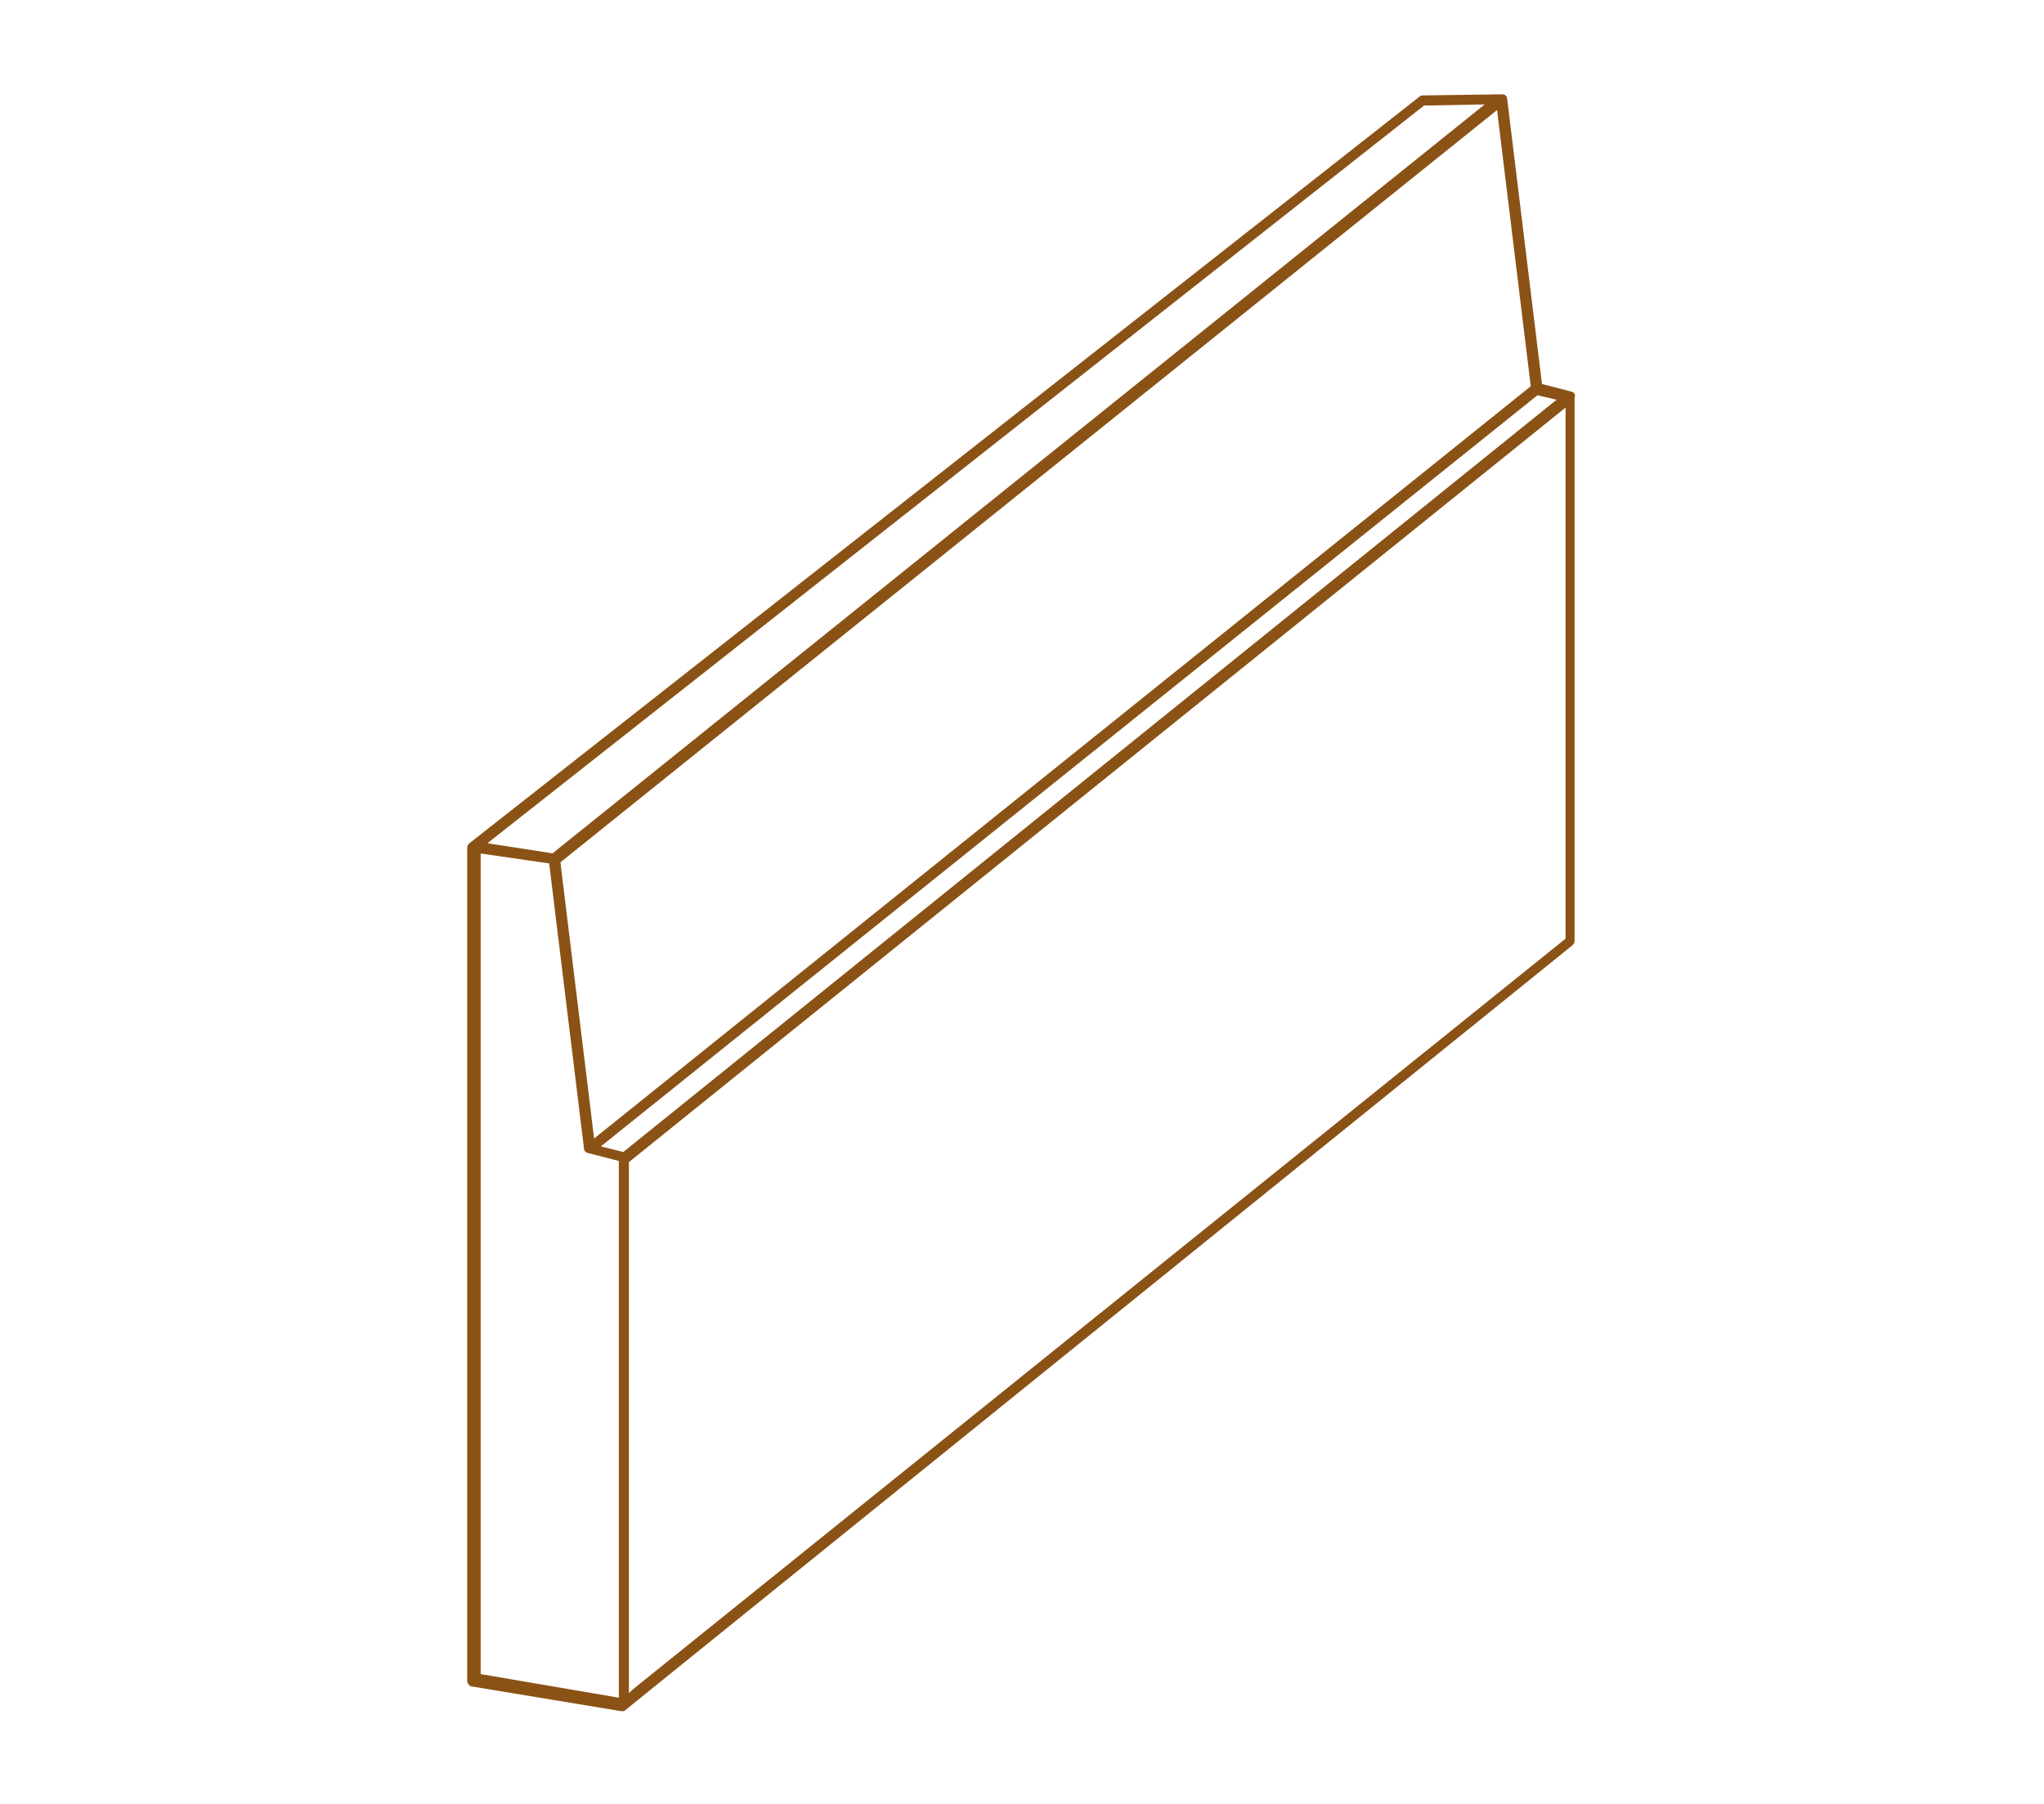
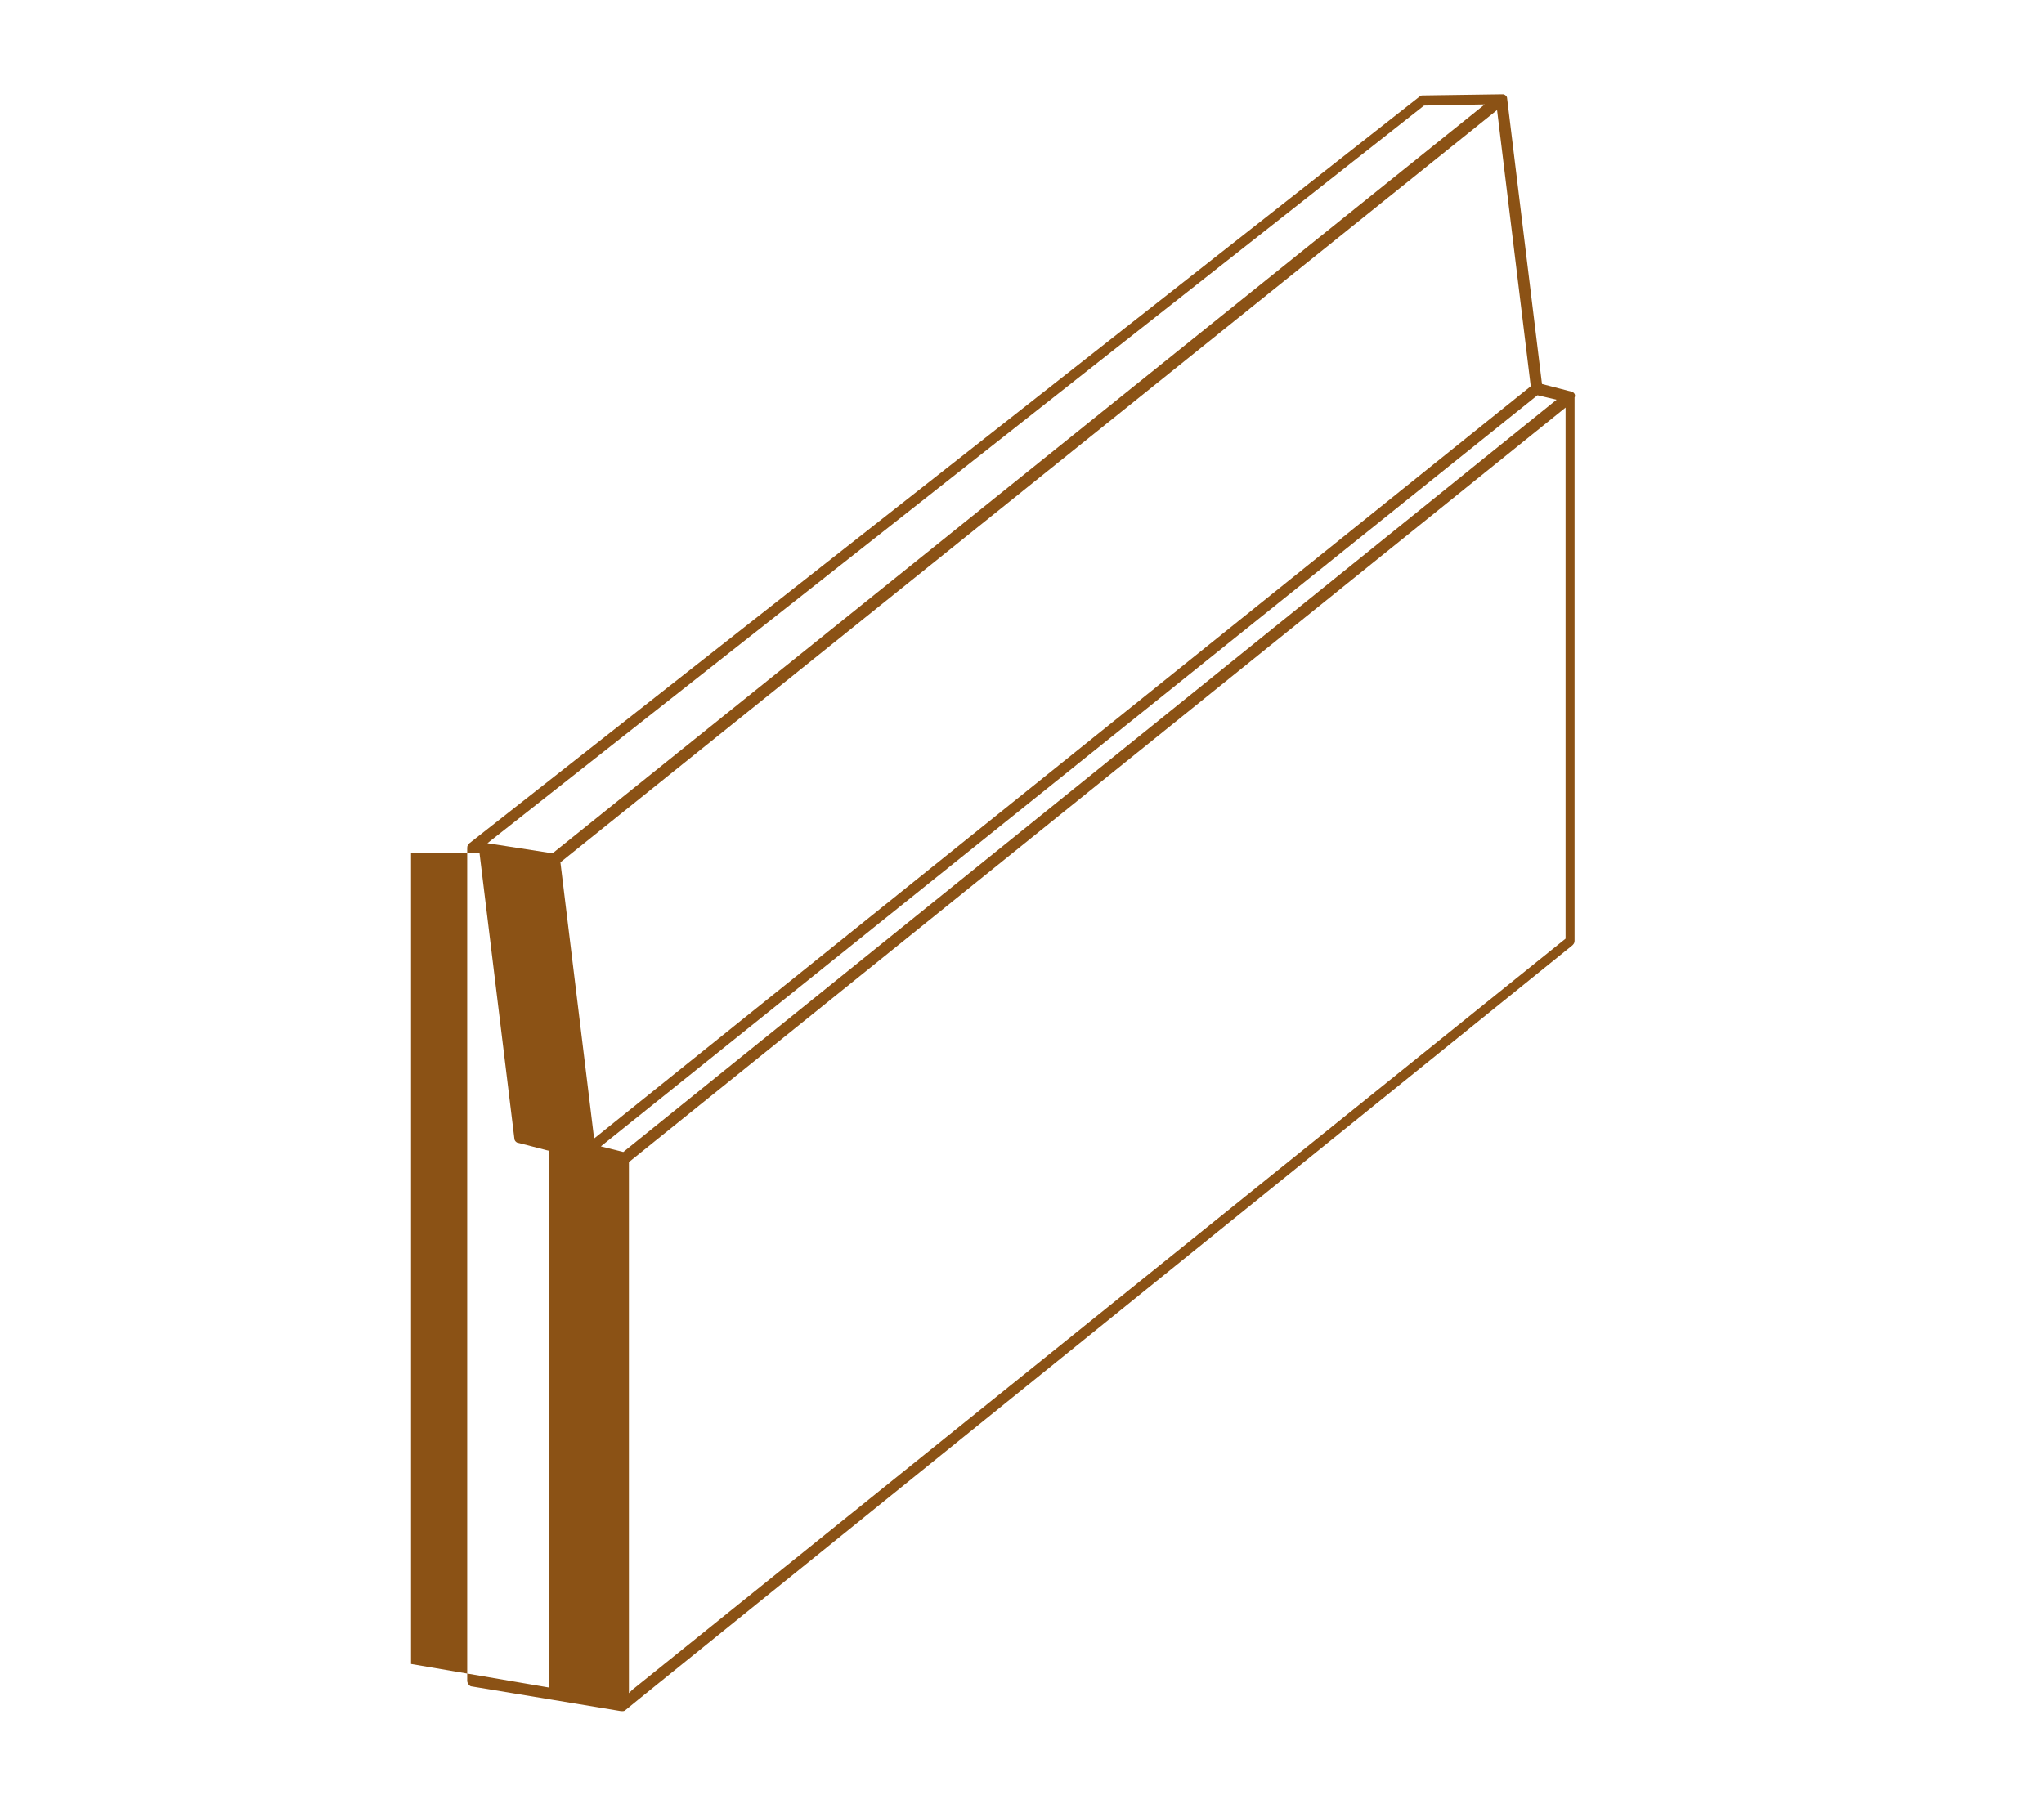
<svg xmlns="http://www.w3.org/2000/svg" version="1.1" id="Layer_1" x="0px" y="0px" viewBox="0 0 182 160.7" style="enable-background:new 0 0 182 160.7;" xml:space="preserve">
  <style type="text/css">
	.st0{fill:#8B5215;}
</style>
-   <path class="st0" d="M140,34.9l-2.7-0.7l-3.1-25.4c0-0.2-0.1-0.3-0.3-0.4c-0.1,0-0.1,0-0.2,0l0,0c0,0,0,0,0,0l-7,0.1  c-0.1,0-0.2,0-0.3,0.1L41.8,75.1c-0.1,0.1-0.2,0.2-0.2,0.4v74.2c0,0.2,0.2,0.5,0.4,0.5l13.3,2.2c0,0,0.1,0,0.1,0  c0.1,0,0.2,0,0.3-0.1l1.1-0.9l83.2-67.2c0.1-0.1,0.2-0.2,0.2-0.4V35.4C140.3,35.2,140.2,35,140,34.9z M138.6,35.6l-83.1,67l-2-0.5  l83.4-66.9L138.6,35.6z M136.3,34.4l-83.4,67l-3-24.6l83.4-67L136.3,34.4z M126.8,9.4l5.4-0.1L49.2,76l-5.8-0.9L126.8,9.4z M42.7,76  l6.2,0.9l3.1,25.4c0,0.2,0.2,0.4,0.4,0.4l2.7,0.7v47.8l-12.3-2.1V76z M56.3,150.5l-0.3,0.3v-47.3l83.4-67.2v47.3L56.3,150.5z" />
+   <path class="st0" d="M140,34.9l-2.7-0.7l-3.1-25.4c0-0.2-0.1-0.3-0.3-0.4c-0.1,0-0.1,0-0.2,0l0,0c0,0,0,0,0,0l-7,0.1  c-0.1,0-0.2,0-0.3,0.1L41.8,75.1c-0.1,0.1-0.2,0.2-0.2,0.4v74.2c0,0.2,0.2,0.5,0.4,0.5l13.3,2.2c0,0,0.1,0,0.1,0  c0.1,0,0.2,0,0.3-0.1l1.1-0.9l83.2-67.2c0.1-0.1,0.2-0.2,0.2-0.4V35.4C140.3,35.2,140.2,35,140,34.9z M138.6,35.6l-83.1,67l-2-0.5  l83.4-66.9L138.6,35.6z M136.3,34.4l-83.4,67l-3-24.6l83.4-67L136.3,34.4z M126.8,9.4l5.4-0.1L49.2,76l-5.8-0.9L126.8,9.4z M42.7,76  l3.1,25.4c0,0.2,0.2,0.4,0.4,0.4l2.7,0.7v47.8l-12.3-2.1V76z M56.3,150.5l-0.3,0.3v-47.3l83.4-67.2v47.3L56.3,150.5z" />
</svg>